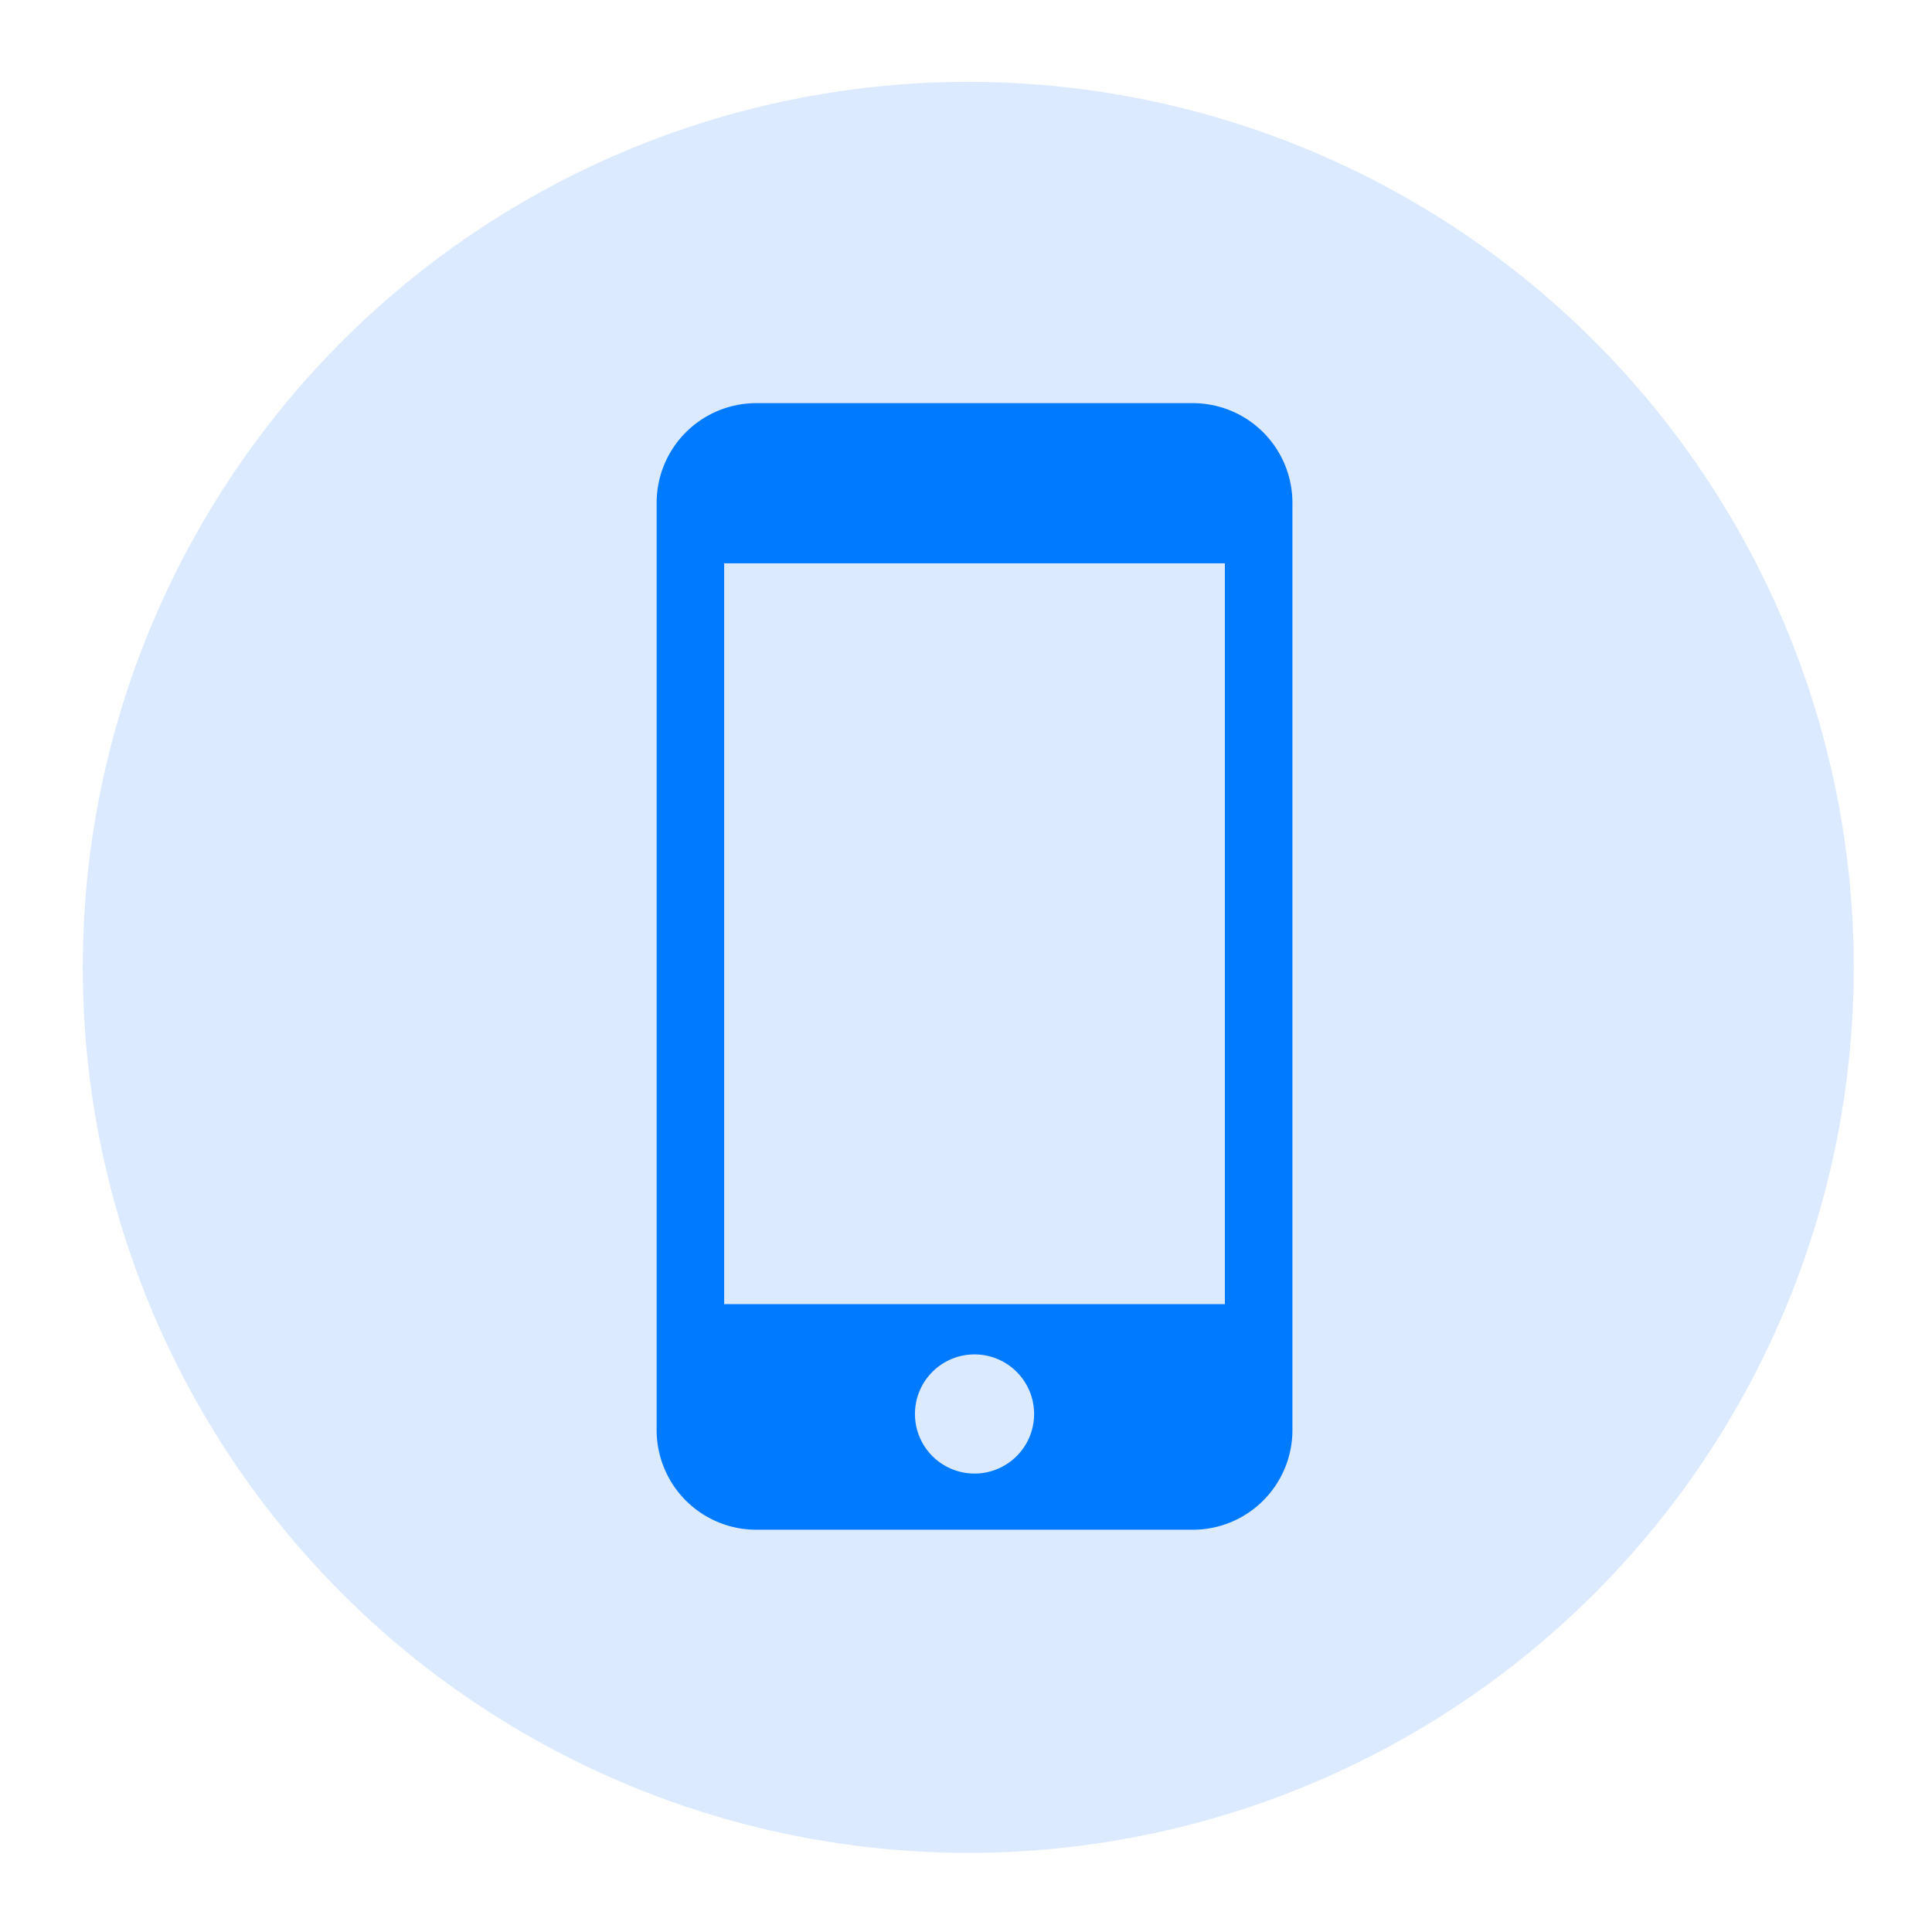
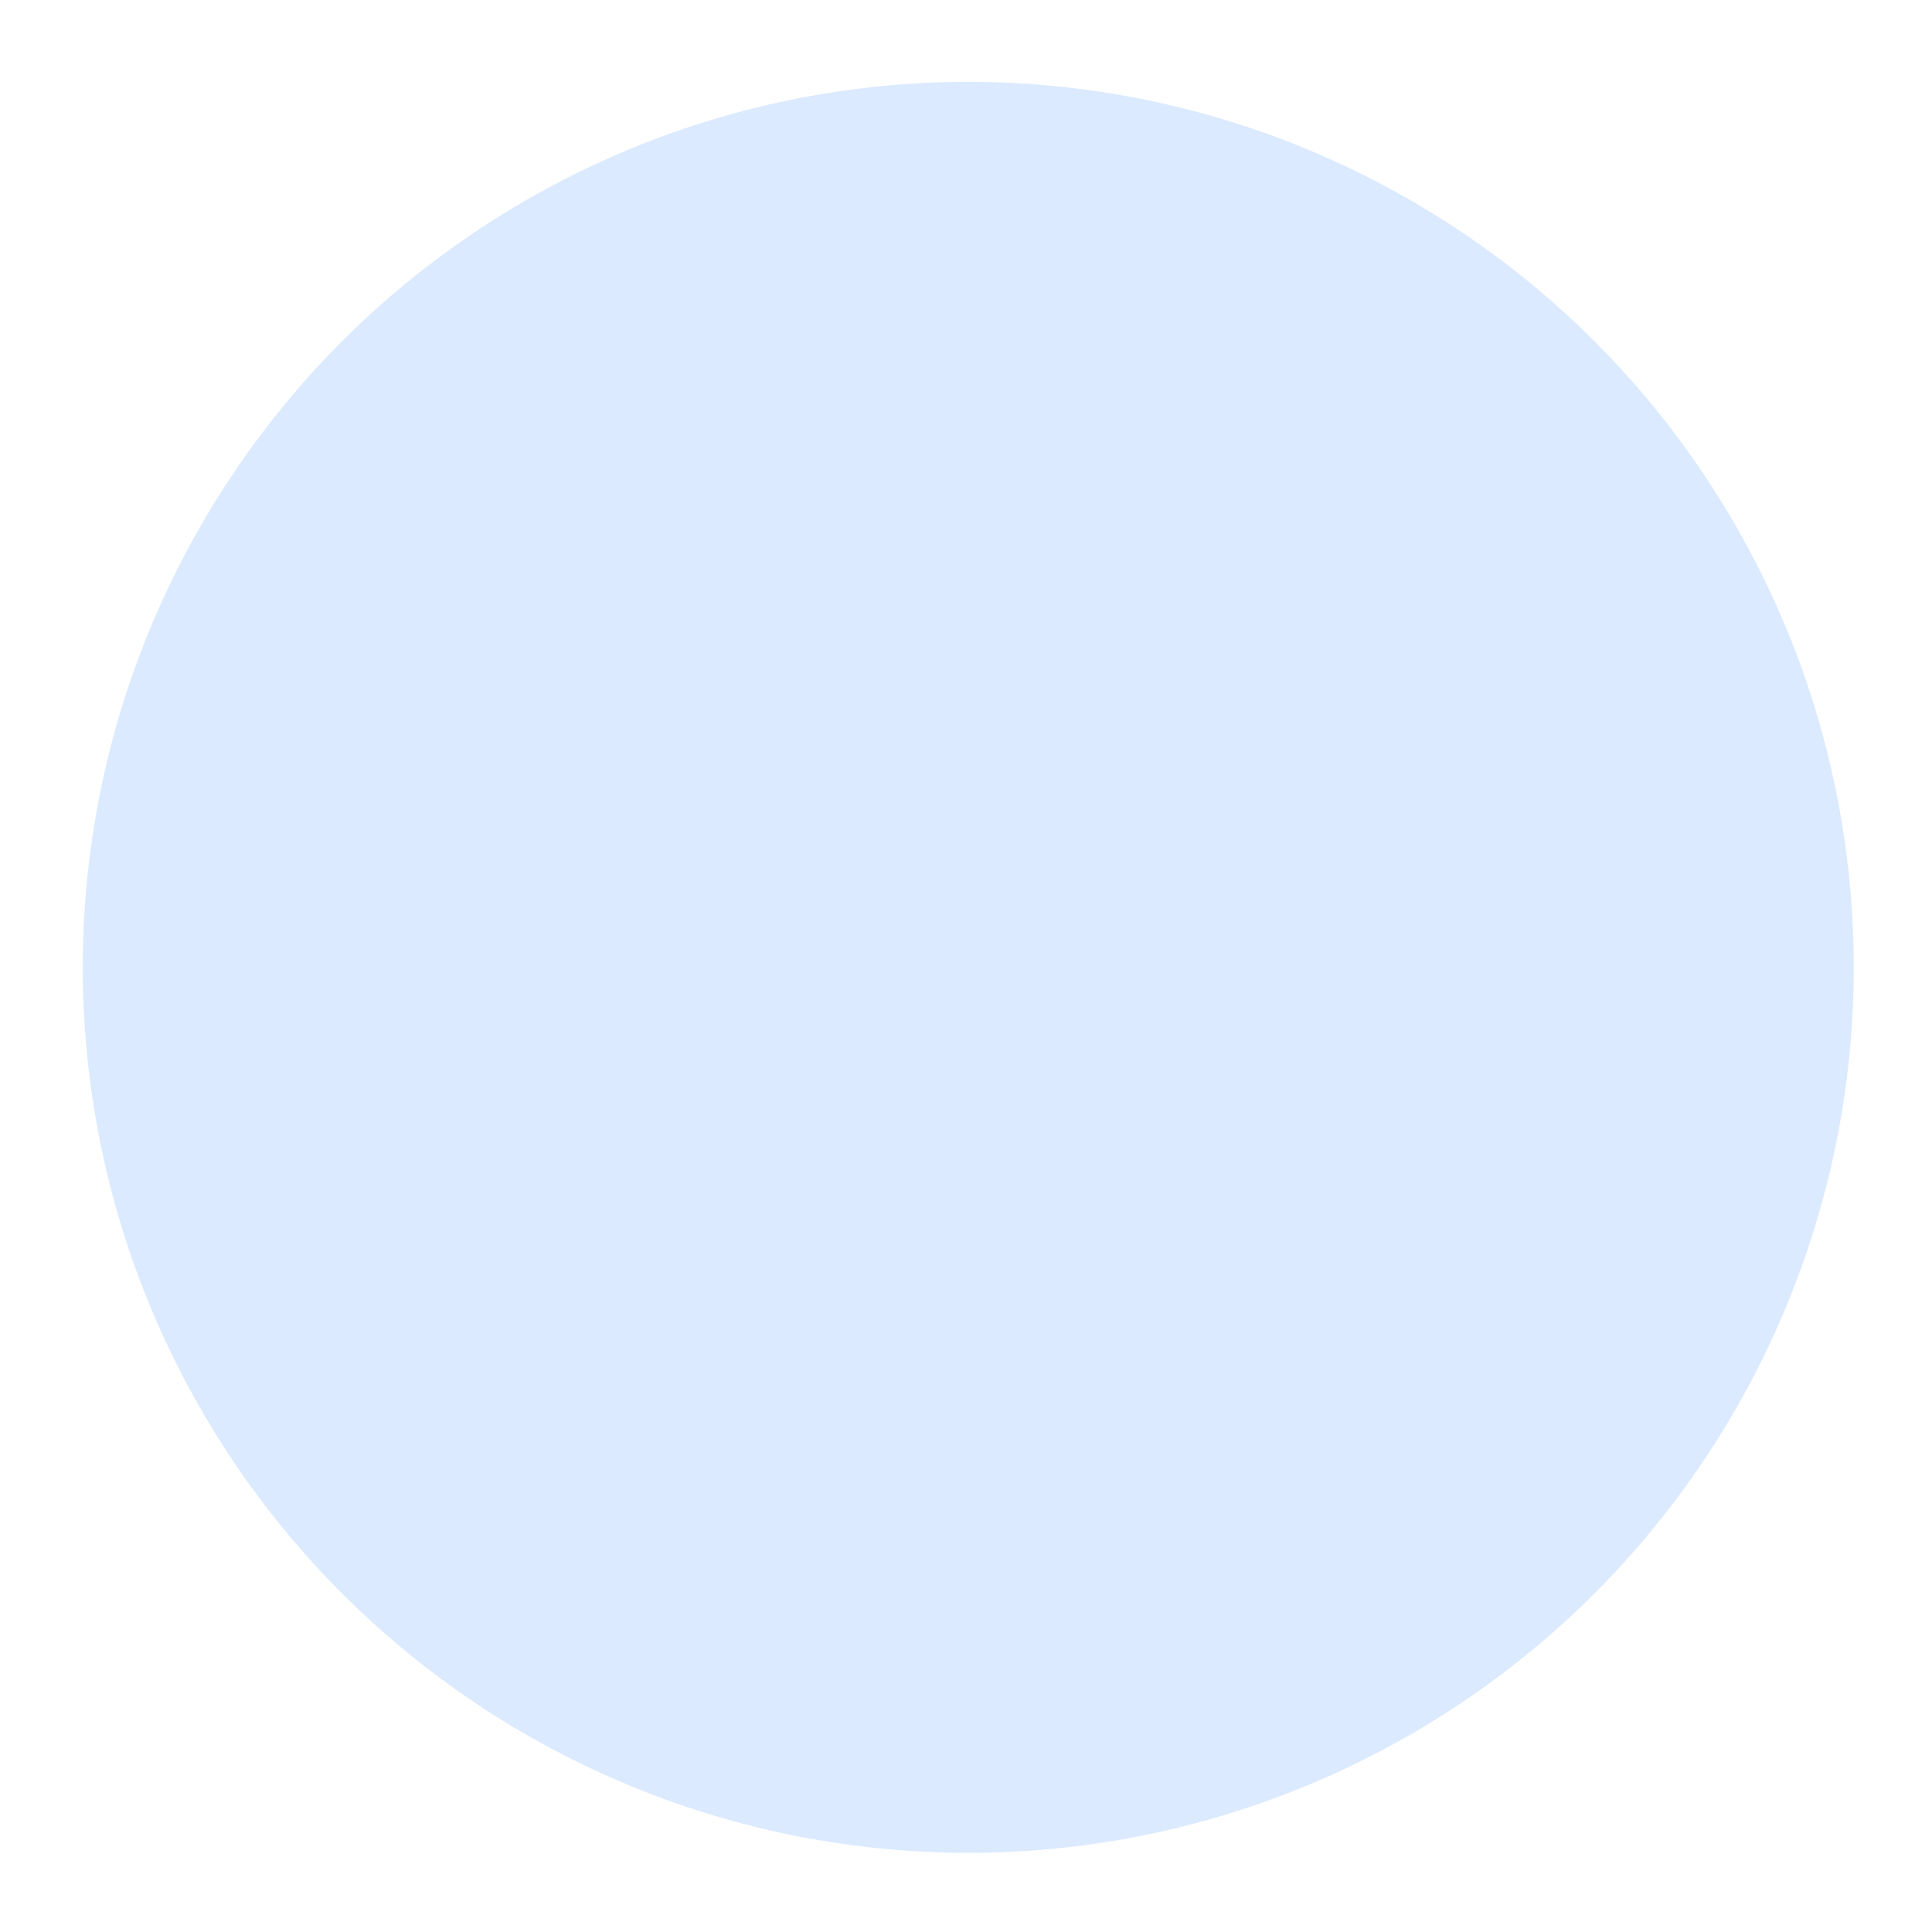
<svg xmlns="http://www.w3.org/2000/svg" version="1.1" width="512" height="512" x="0" y="0" viewBox="0 0 24 24" style="enable-background:new 0 0 512 512" xml:space="preserve" class="">
  <g>
    <g data-name="Layer 2">
      <g data-name="Layer 1">
        <circle cx="12.028" cy="12.017" r="11" fill="#dbeafe" opacity="1" data-original="#27aae1" class="" />
-         <path fill="#007bff" d="M14.82 5.008H9.392a1.238 1.238 0 0 0-1.235 1.234v11.527a1.238 1.238 0 0 0 1.235 1.234h5.429a1.238 1.238 0 0 0 1.234-1.234V6.242a1.238 1.238 0 0 0-1.234-1.234zm-2.714 13.297a.74.74 0 1 1 .74-.74.74.74 0 0 1-.74.74zM8.996 16.2V6.998h6.22V16.2z" opacity="1" data-original="#ffffff" class="" />
      </g>
    </g>
  </g>
</svg>